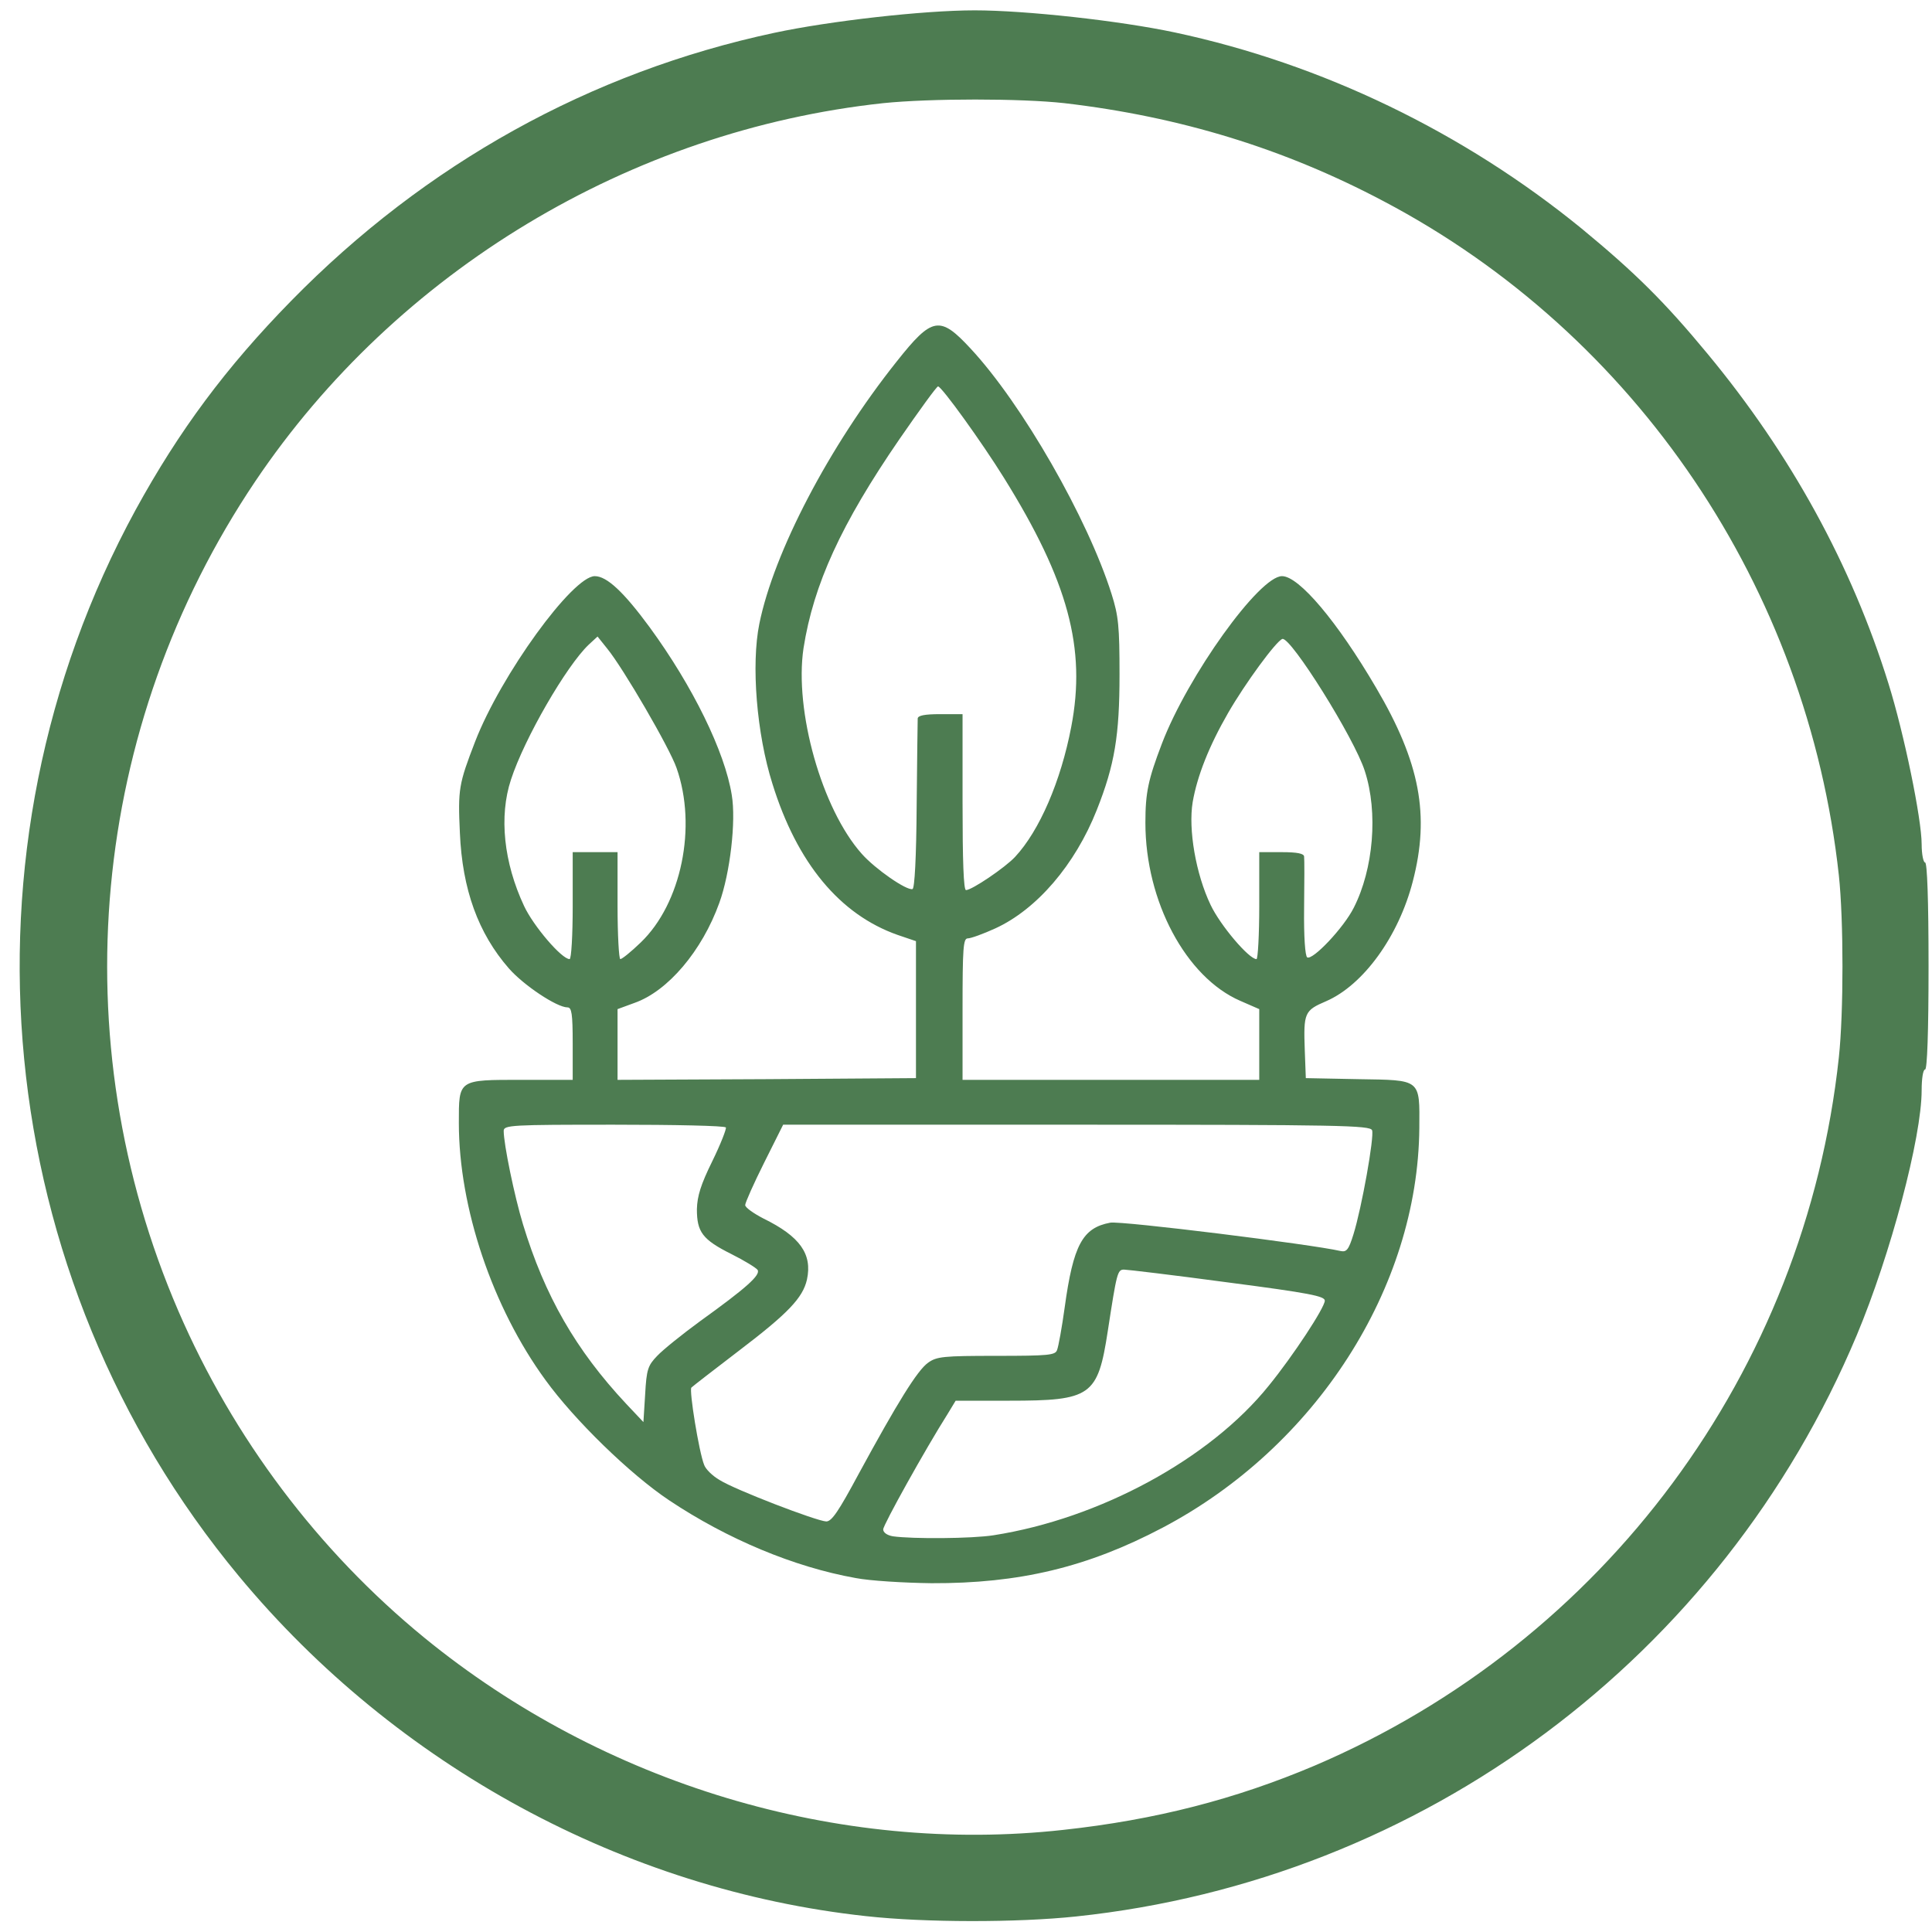
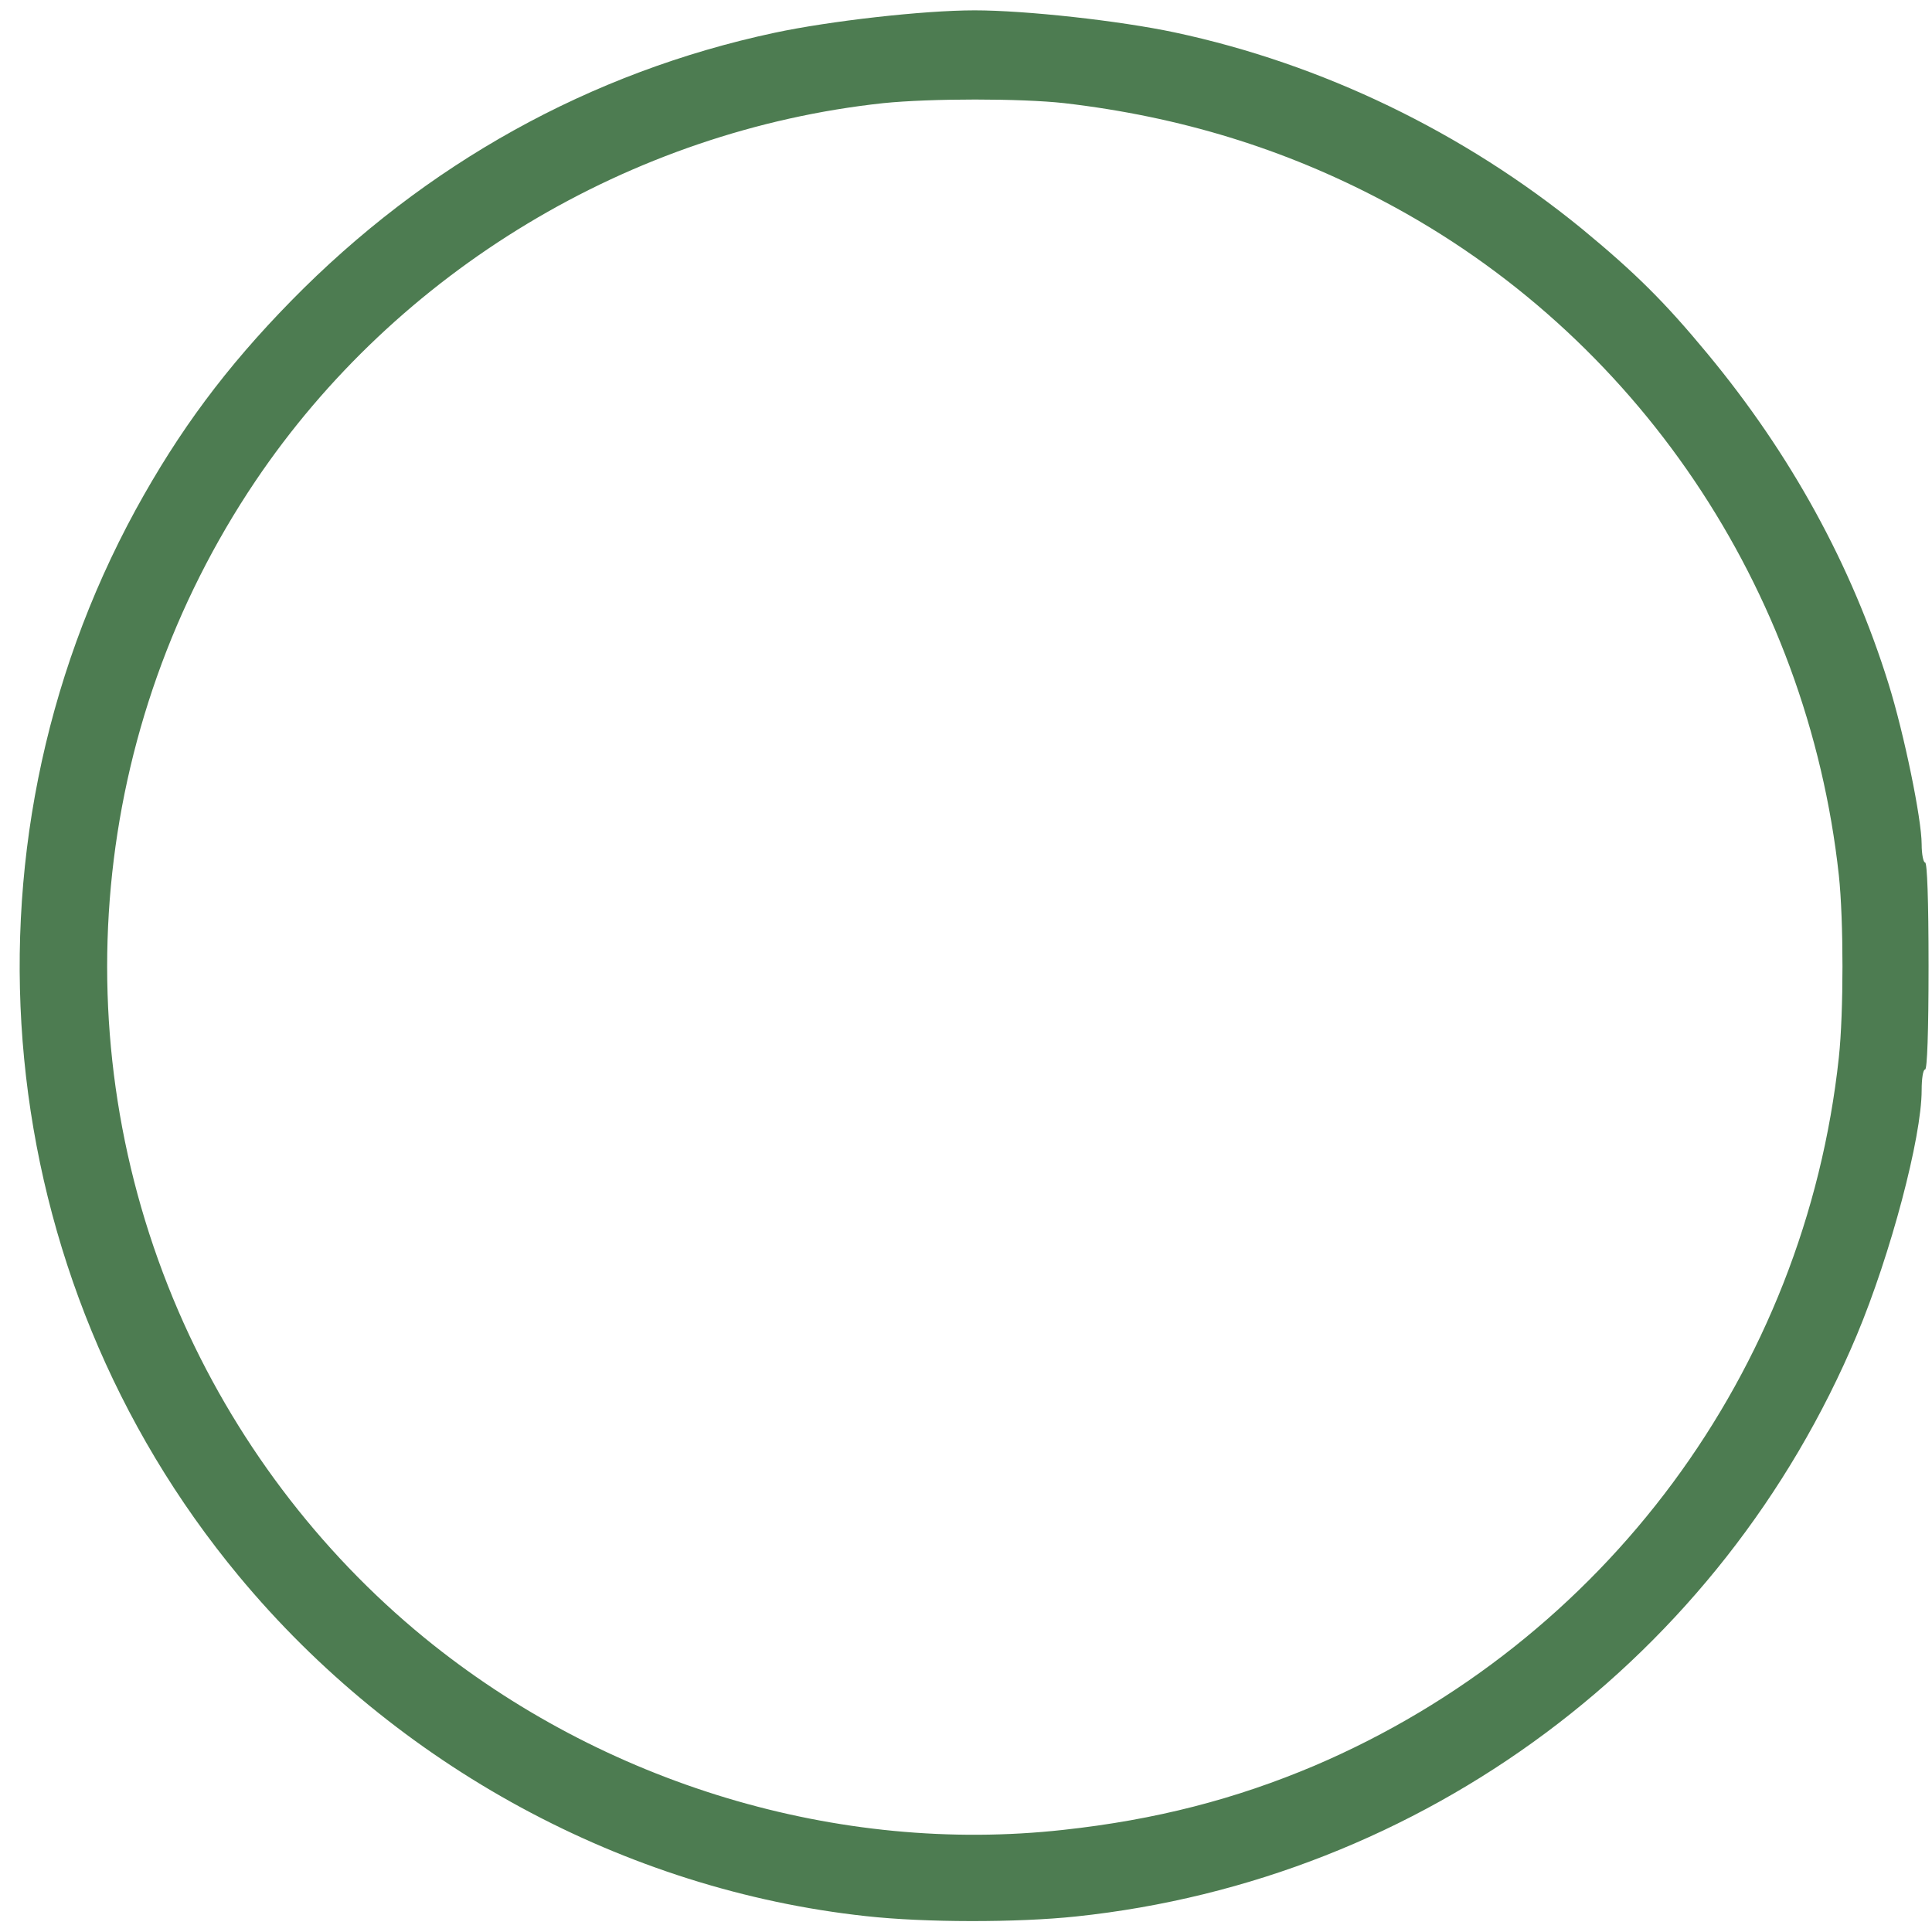
<svg xmlns="http://www.w3.org/2000/svg" width="90" height="90" viewBox="0 0 5580 5600">
  <g fill="#4d7c51" style="transform: none;">
    <g>
-       <path id="p7k117Lyf" d="M2500 5554 c-699 -76 -1361 -435 -1818 -986 -720 -868 -839 -2099 -299 -3090 126 -230 262 -413 451 -606 389 -397 867 -663 1401 -777 159 -34 431 -65 580 -65 148 0 420 30 580 64 427 91 837 289 1180 569 154 127 240 212 364 362 242 292 418 613 525 957 45 144 96 392 96 465 0 29 5 53 10 53 6 0 10 107 10 300 0 193 -4 300 -10 300 -6 0 -10 27 -10 60 0 137 -90 476 -188 710 -392 934 -1258 1579 -2263 1685 -170 18 -438 18 -609 -1z m572 -250 c267 -29 499 -89 728 -186 841 -359 1422 -1143 1520 -2053 14 -130 14 -398 0 -528 -91 -833 -587 -1568 -1320 -1954 -287 -152 -590 -245 -925 -284 -126 -14 -388 -14 -525 0 -733 79 -1410 487 -1820 1096 -479 712 -563 1617 -223 2405 159 368 405 695 713 947 519 424 1200 629 1852 557z" />
-       <path id="pATDxH9lO" d="M2470 4574 c-179 -32 -372 -113 -540 -225 -114 -76 -275 -233 -359 -349 -154 -211 -251 -500 -251 -745 0 -127 -3 -125 183 -125 l147 0 0 -105 c0 -87 -3 -105 -15 -105 -31 0 -127 -64 -170 -113 -89 -102 -135 -229 -142 -393 -6 -127 -3 -142 44 -264 75 -194 283 -480 347 -480 35 0 84 46 159 148 125 171 218 361 238 486 13 76 -5 228 -36 313 -50 139 -149 256 -246 290 l-49 18 0 102 0 103 433 -2 432 -3 0 -198 0 -199 -53 -18 c-168 -59 -292 -209 -363 -438 -46 -145 -62 -346 -38 -464 42 -207 202 -514 398 -760 103 -130 125 -134 214 -38 150 161 340 493 409 712 20 63 23 94 23 233 0 177 -14 262 -66 393 -63 159 -174 288 -294 343 -35 16 -71 29 -80 29 -13 0 -15 28 -15 205 l0 205 430 0 430 0 0 -102 0 -103 -55 -24 c-157 -68 -275 -288 -275 -516 0 -88 8 -125 48 -230 75 -196 282 -485 348 -485 49 0 160 131 273 324 127 216 156 369 106 561 -41 159 -143 300 -251 347 -63 27 -66 33 -62 143 l3 80 152 3 c183 3 178 -2 177 142 -4 463 -300 924 -744 1158 -218 115 -416 162 -670 161 -80 -1 -179 -7 -220 -15z m400 -124 c307 -48 627 -221 798 -434 70 -86 162 -226 162 -246 0 -13 -44 -22 -282 -53 -156 -21 -291 -37 -300 -37 -19 0 -21 9 -47 178 -29 189 -48 202 -286 202 l-155 0 -23 38 c-64 101 -187 322 -187 335 0 9 11 17 28 20 56 8 229 7 292 -3z m-391 -178 c112 -206 170 -300 201 -322 25 -18 44 -20 198 -20 152 0 171 -2 176 -17 4 -10 14 -65 22 -123 25 -182 52 -231 132 -246 31 -6 586 63 667 82 18 4 24 -3 38 -48 24 -77 61 -284 54 -302 -6 -14 -94 -16 -857 -16 l-850 0 -55 110 c-30 60 -55 116 -55 123 0 7 24 24 53 39 106 52 142 103 126 177 -12 53 -55 98 -197 206 -72 55 -134 103 -138 107 -7 7 22 187 37 224 4 12 24 32 45 44 44 28 281 119 309 120 16 0 36 -30 94 -138z m-584 -342 c17 -18 73 -63 125 -101 132 -95 175 -133 166 -148 -4 -6 -38 -27 -76 -46 -84 -42 -100 -64 -100 -130 1 -38 11 -71 45 -140 24 -49 41 -93 39 -97 -3 -5 -149 -8 -325 -8 -297 0 -319 1 -319 18 0 38 31 189 56 271 63 207 153 364 299 520 l50 53 5 -80 c4 -73 8 -84 35 -112z m-245 -1305 l0 -155 65 0 65 0 0 155 c0 85 4 155 8 155 5 0 31 -21 59 -48 118 -113 164 -336 104 -506 -20 -58 -155 -290 -201 -346 l-28 -35 -26 24 c-64 61 -186 271 -225 391 -35 106 -21 240 38 366 27 58 109 154 132 154 5 0 9 -69 9 -155z m1990 0 l0 -155 65 0 c45 0 65 4 65 13 1 6 1 73 0 149 -1 84 3 139 9 143 16 9 106 -86 135 -144 57 -112 71 -276 32 -396 -30 -95 -215 -390 -239 -383 -18 6 -108 129 -157 214 -56 97 -90 184 -103 259 -13 79 9 208 52 298 28 59 111 157 133 157 4 0 8 -70 8 -155z m-993 -291 c1 -131 3 -245 3 -251 0 -9 20 -13 65 -13 l65 0 0 255 c0 171 3 255 10 255 17 0 113 -65 142 -96 71 -76 133 -220 163 -377 44 -228 -9 -423 -195 -722 -64 -103 -180 -264 -191 -265 -4 0 -54 69 -112 153 -169 246 -249 421 -278 606 -27 181 53 466 169 596 39 44 130 107 147 102 6 -2 11 -90 12 -243z" />
+       <path id="p7k117Lyf" d="M2500 5554 c-699 -76 -1361 -435 -1818 -986 -720 -868 -839 -2099 -299 -3090 126 -230 262 -413 451 -606 389 -397 867 -663 1401 -777 159 -34 431 -65 580 -65 148 0 420 30 580 64 427 91 837 289 1180 569 154 127 240 212 364 362 242 292 418 613 525 957 45 144 96 392 96 465 0 29 5 53 10 53 6 0 10 107 10 300 0 193 -4 300 -10 300 -6 0 -10 27 -10 60 0 137 -90 476 -188 710 -392 934 -1258 1579 -2263 1685 -170 18 -438 18 -609 -1m572 -250 c267 -29 499 -89 728 -186 841 -359 1422 -1143 1520 -2053 14 -130 14 -398 0 -528 -91 -833 -587 -1568 -1320 -1954 -287 -152 -590 -245 -925 -284 -126 -14 -388 -14 -525 0 -733 79 -1410 487 -1820 1096 -479 712 -563 1617 -223 2405 159 368 405 695 713 947 519 424 1200 629 1852 557z" />
    </g>
  </g>
</svg>